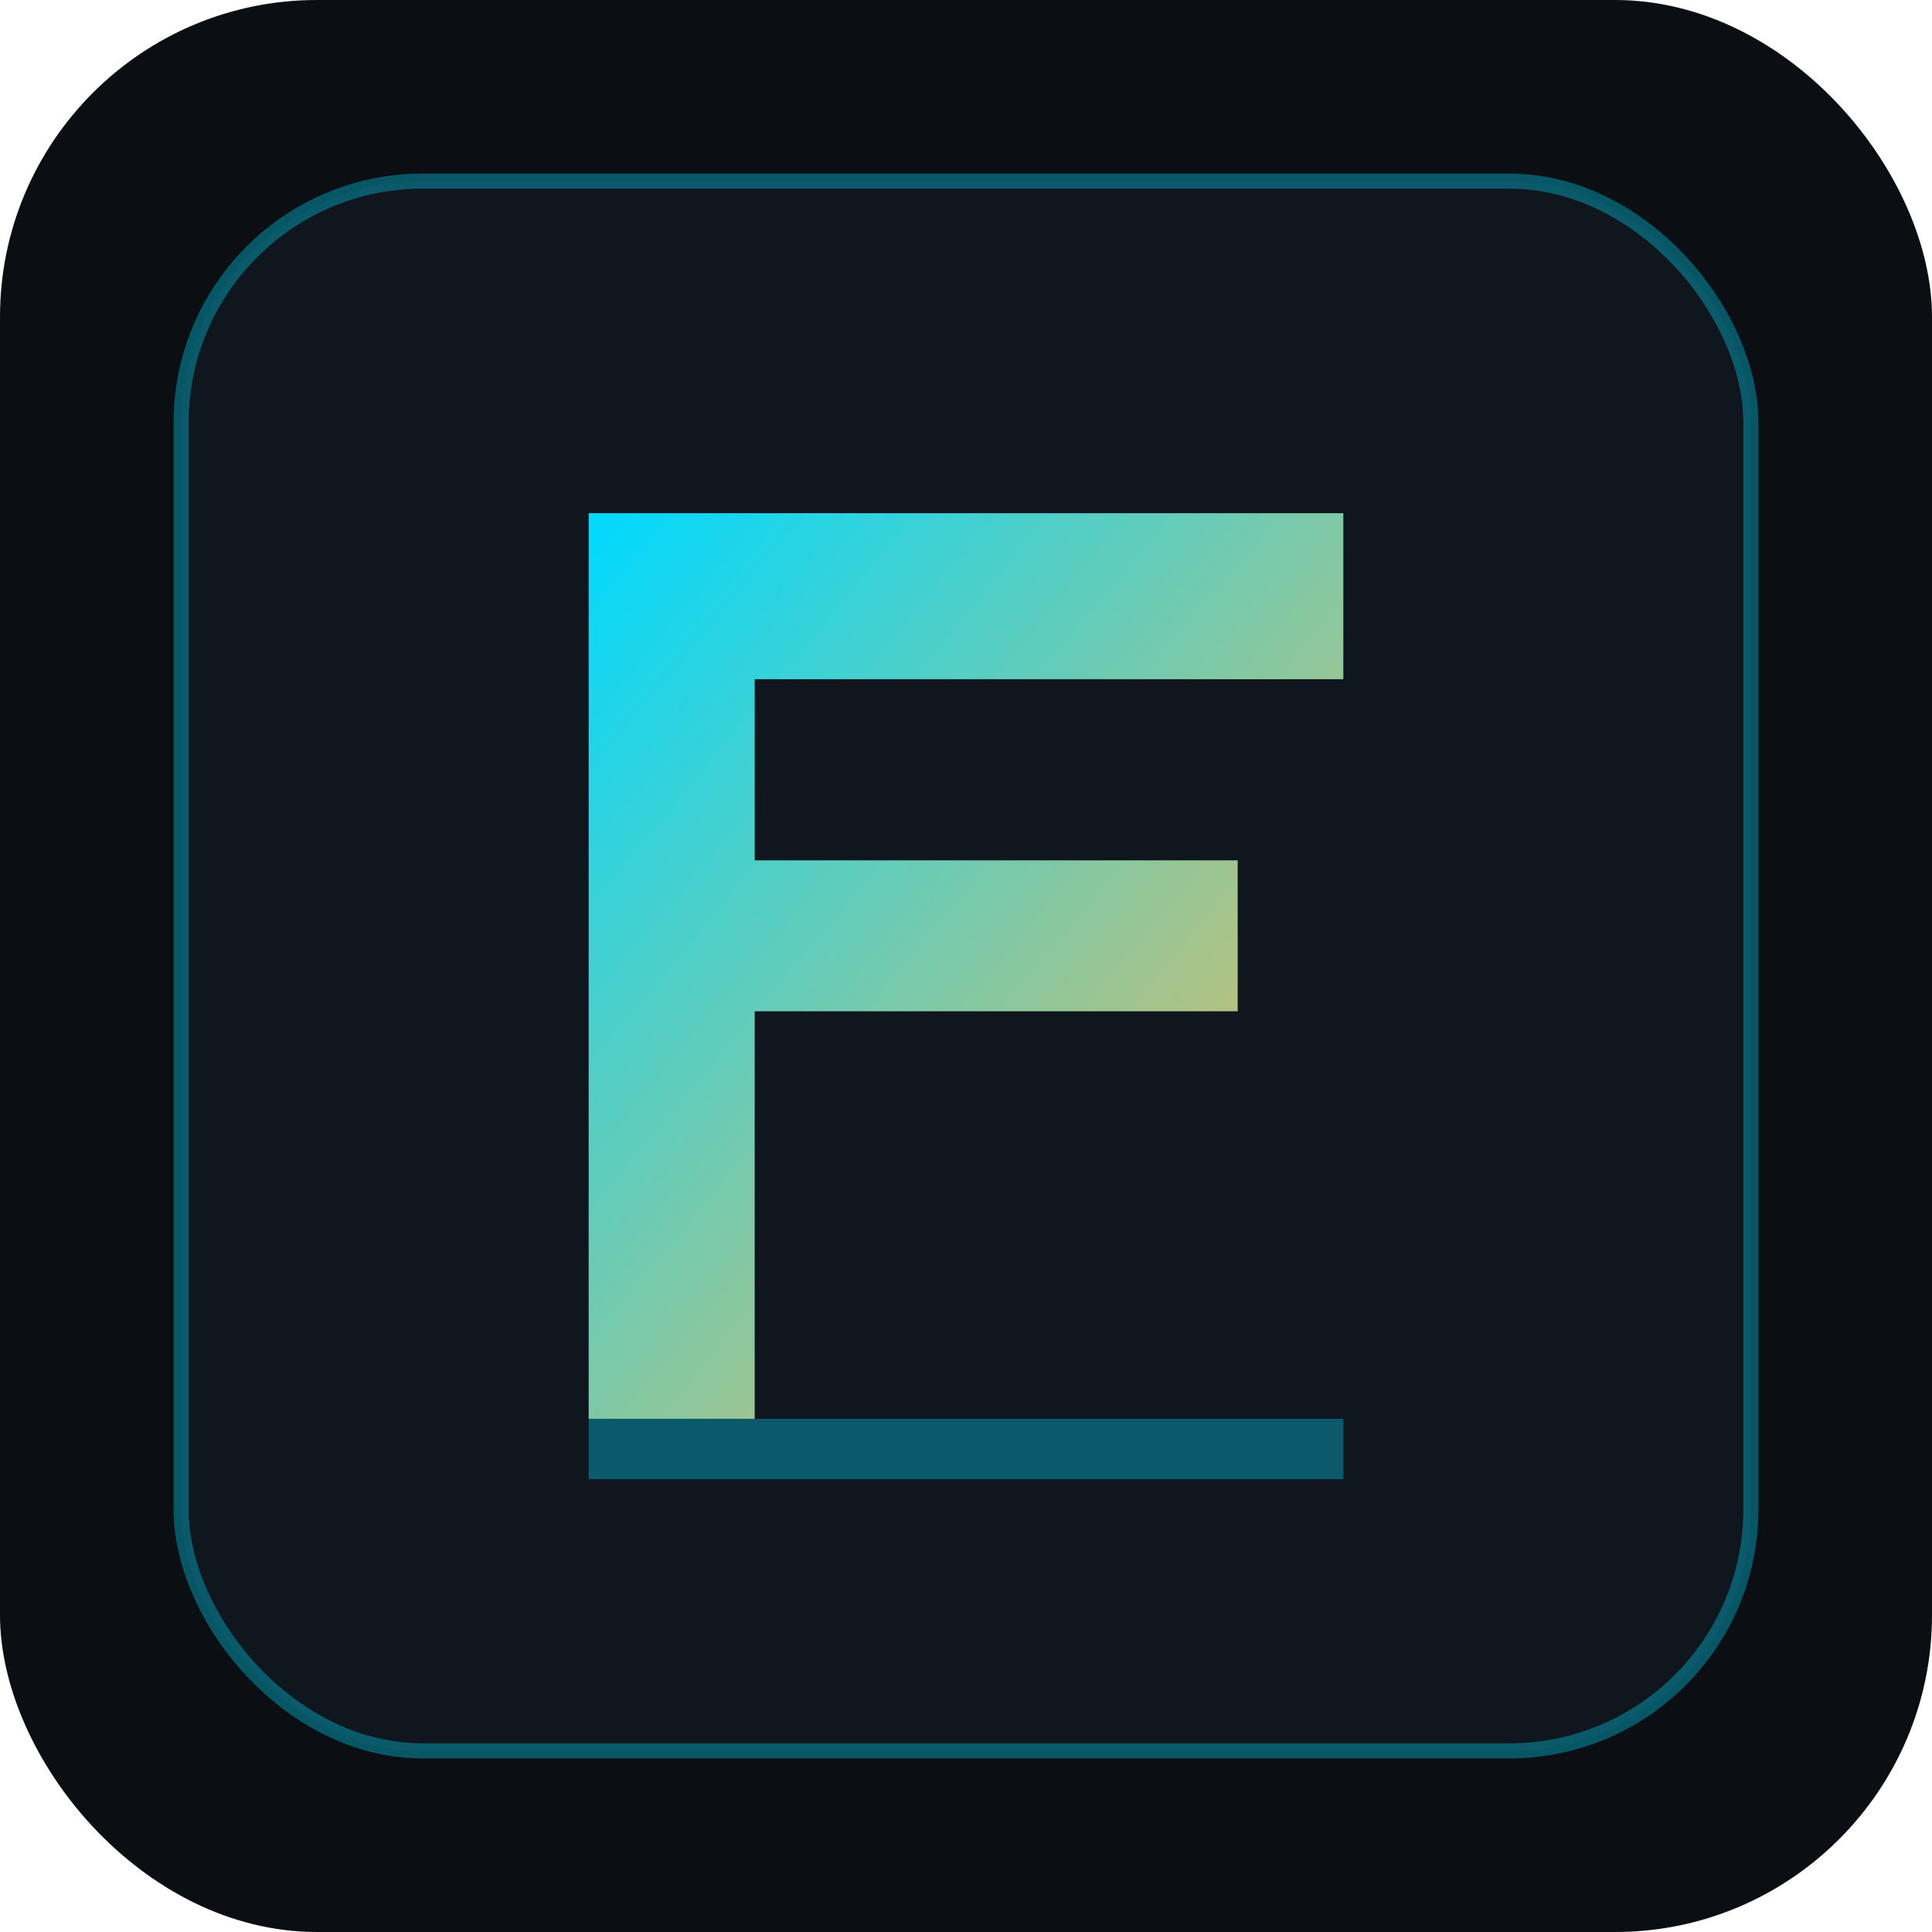
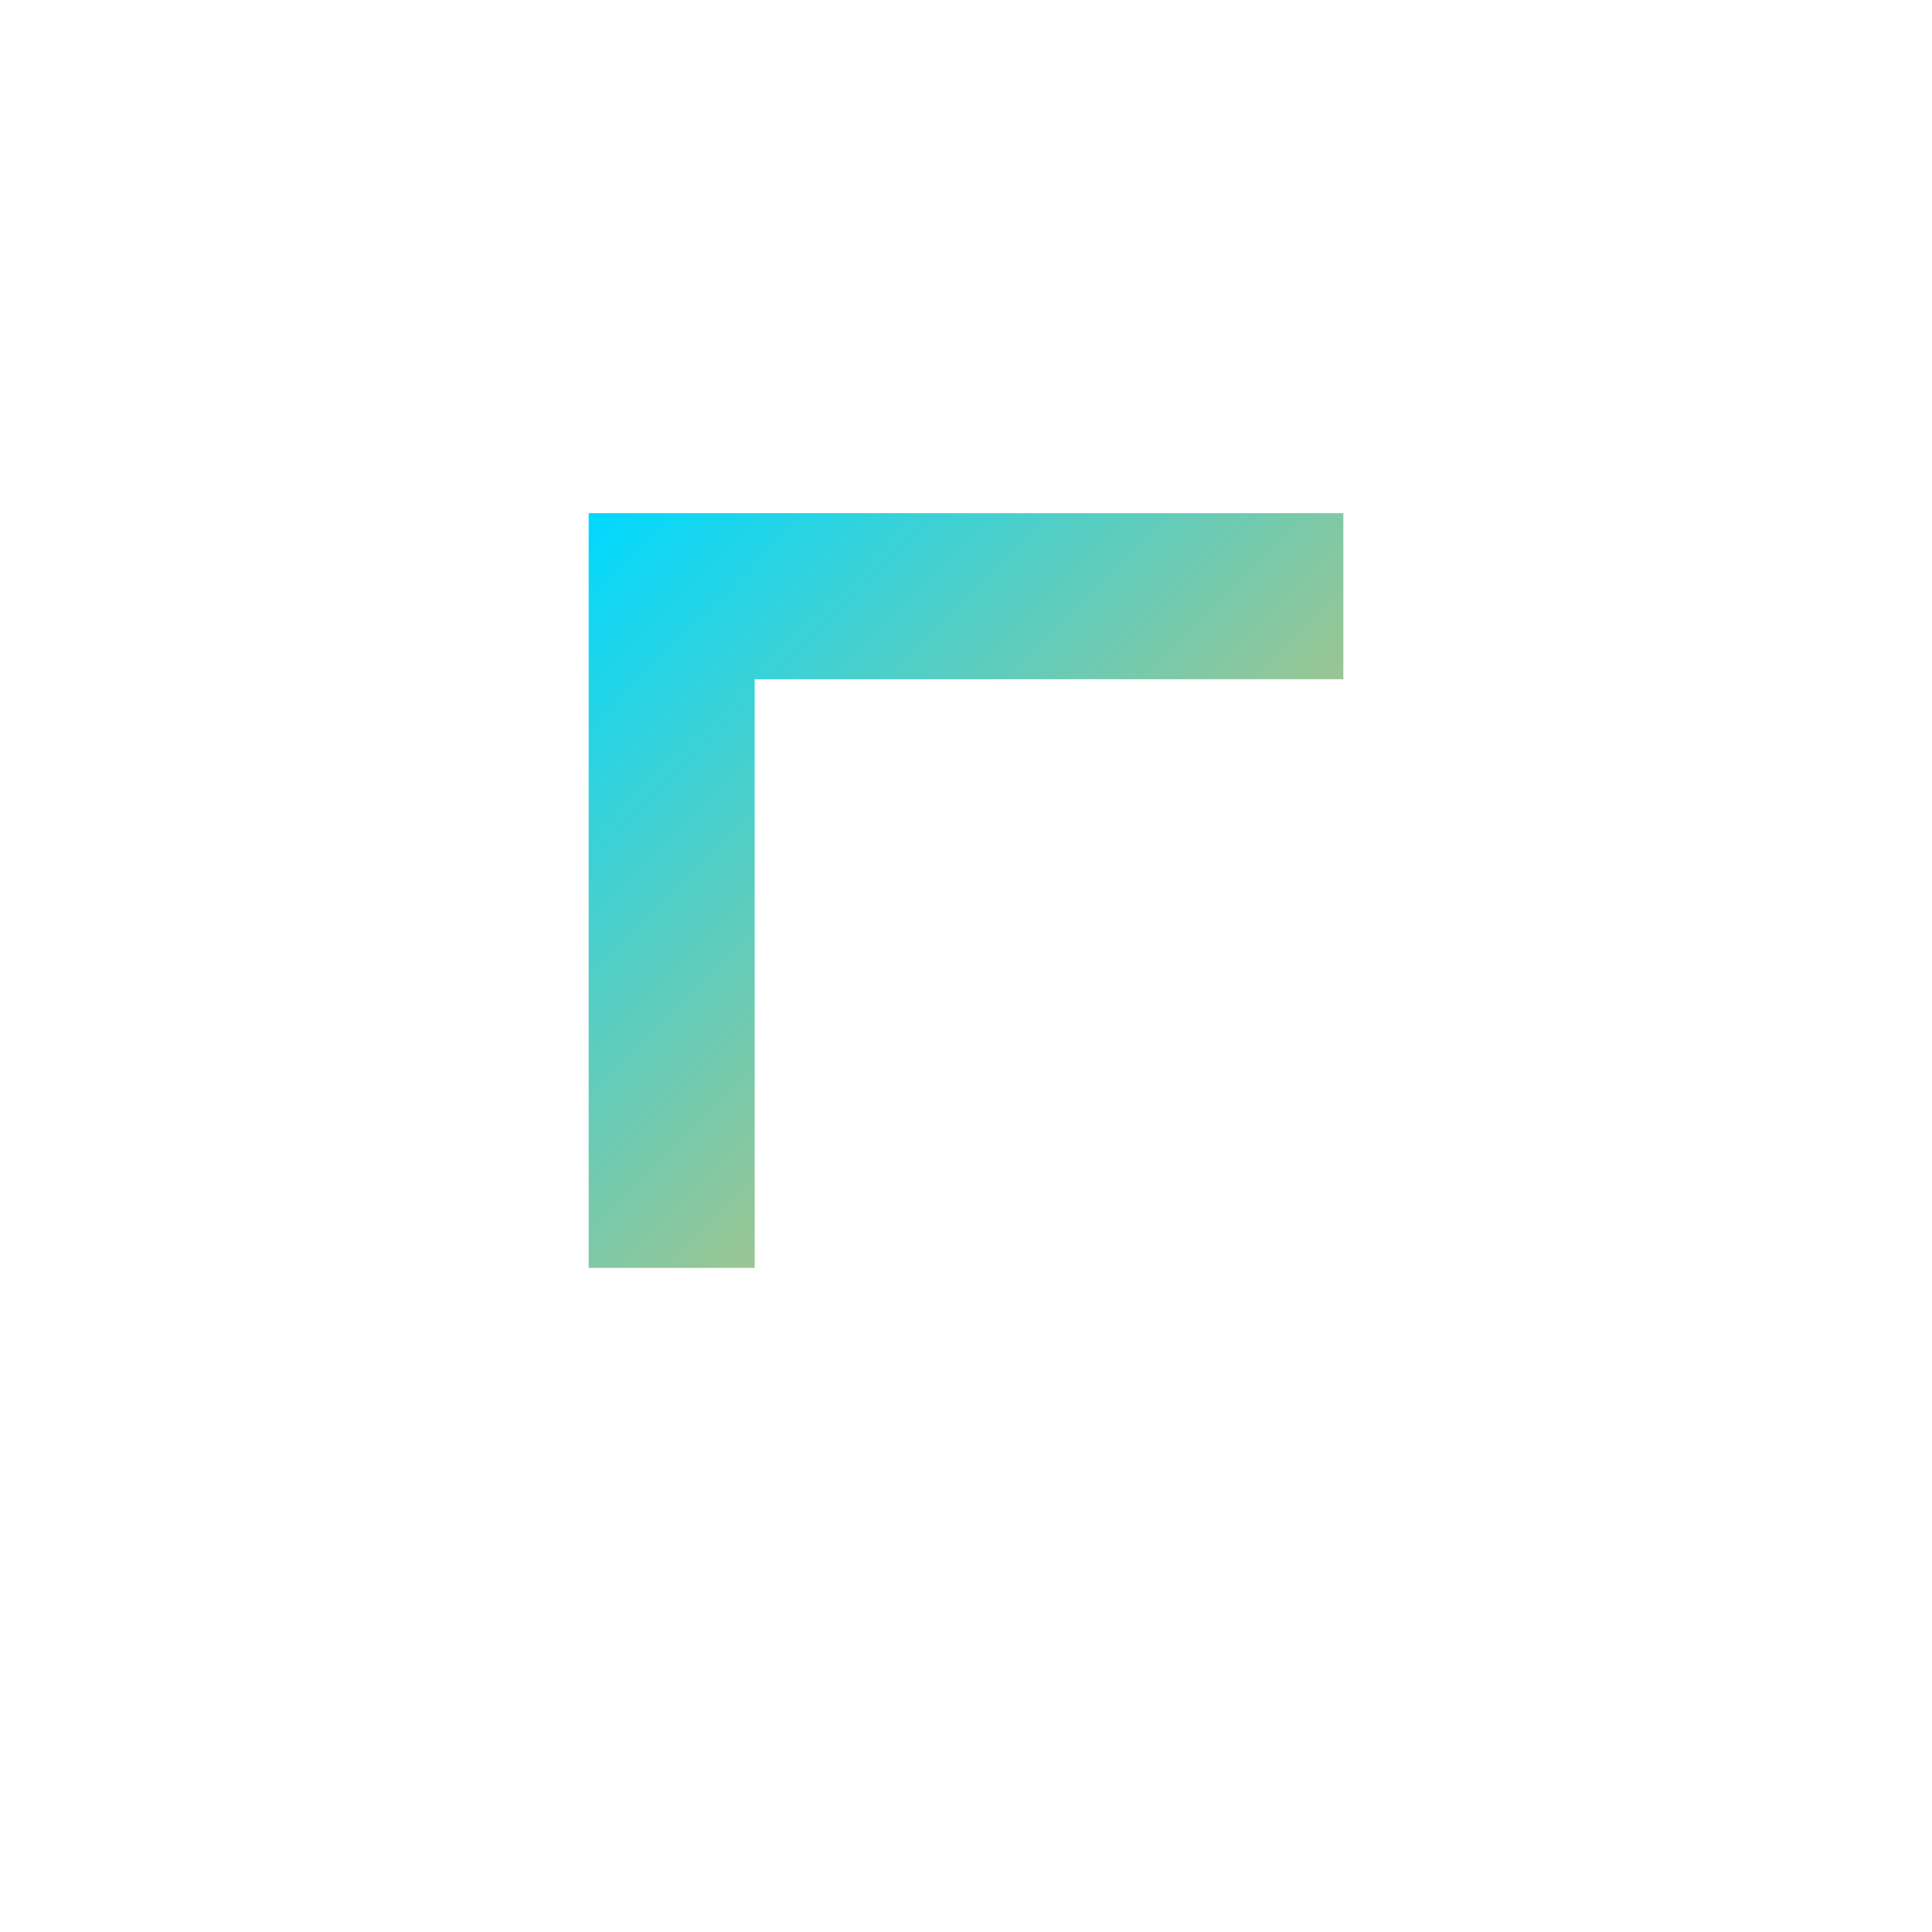
<svg xmlns="http://www.w3.org/2000/svg" viewBox="0 0 256 256">
  <defs>
    <linearGradient id="glow" x1="0" y1="0" x2="1" y2="1">
      <stop offset="0" stop-color="#00D9FF" />
      <stop offset="1" stop-color="#FFB84D" />
    </linearGradient>
  </defs>
-   <rect width="256" height="256" rx="42" fill="#0B0F14" />
-   <rect x="24" y="24" width="208" height="208" rx="32" fill="#10161d" stroke="#00D9FF" stroke-opacity="0.35" stroke-width="2" />
-   <path d="M78 68h100v22H100v24h64v20H100v54H78V68z" fill="url(#glow)" />
-   <rect x="78" y="188" width="100" height="8" fill="#00D9FF" opacity="0.35" />
+   <path d="M78 68h100v22H100v24h64H100v54H78V68z" fill="url(#glow)" />
</svg>